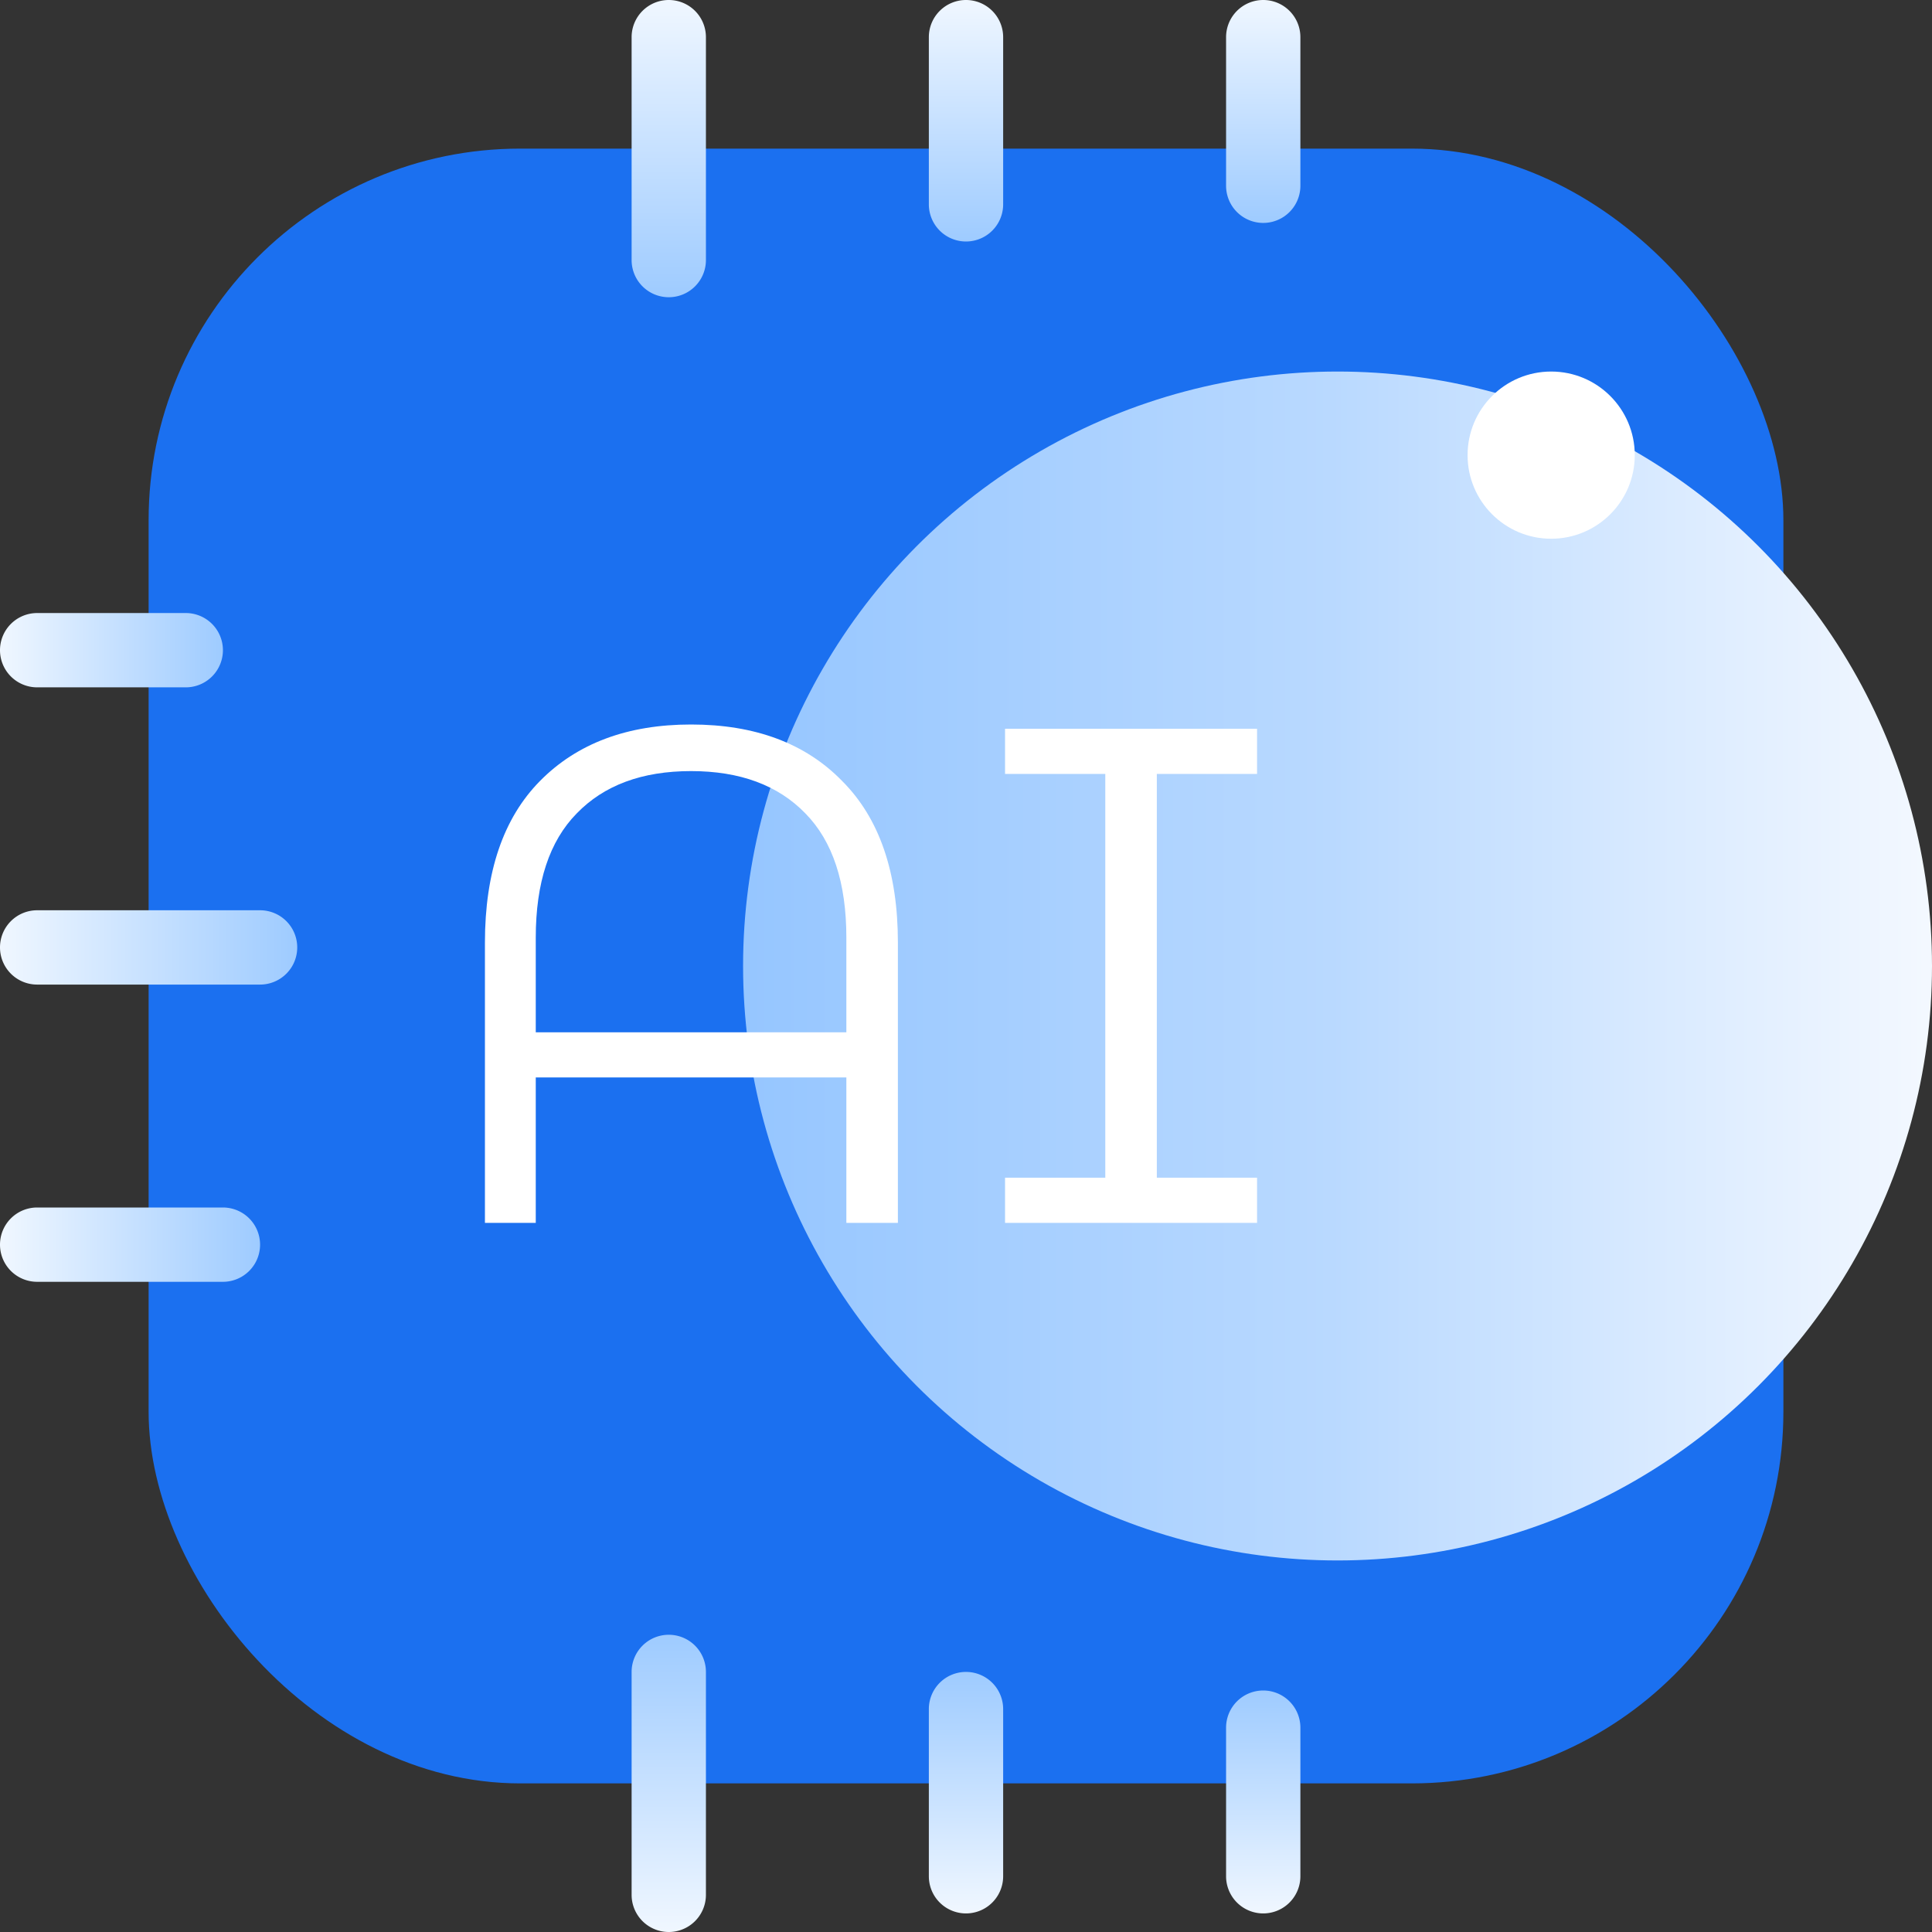
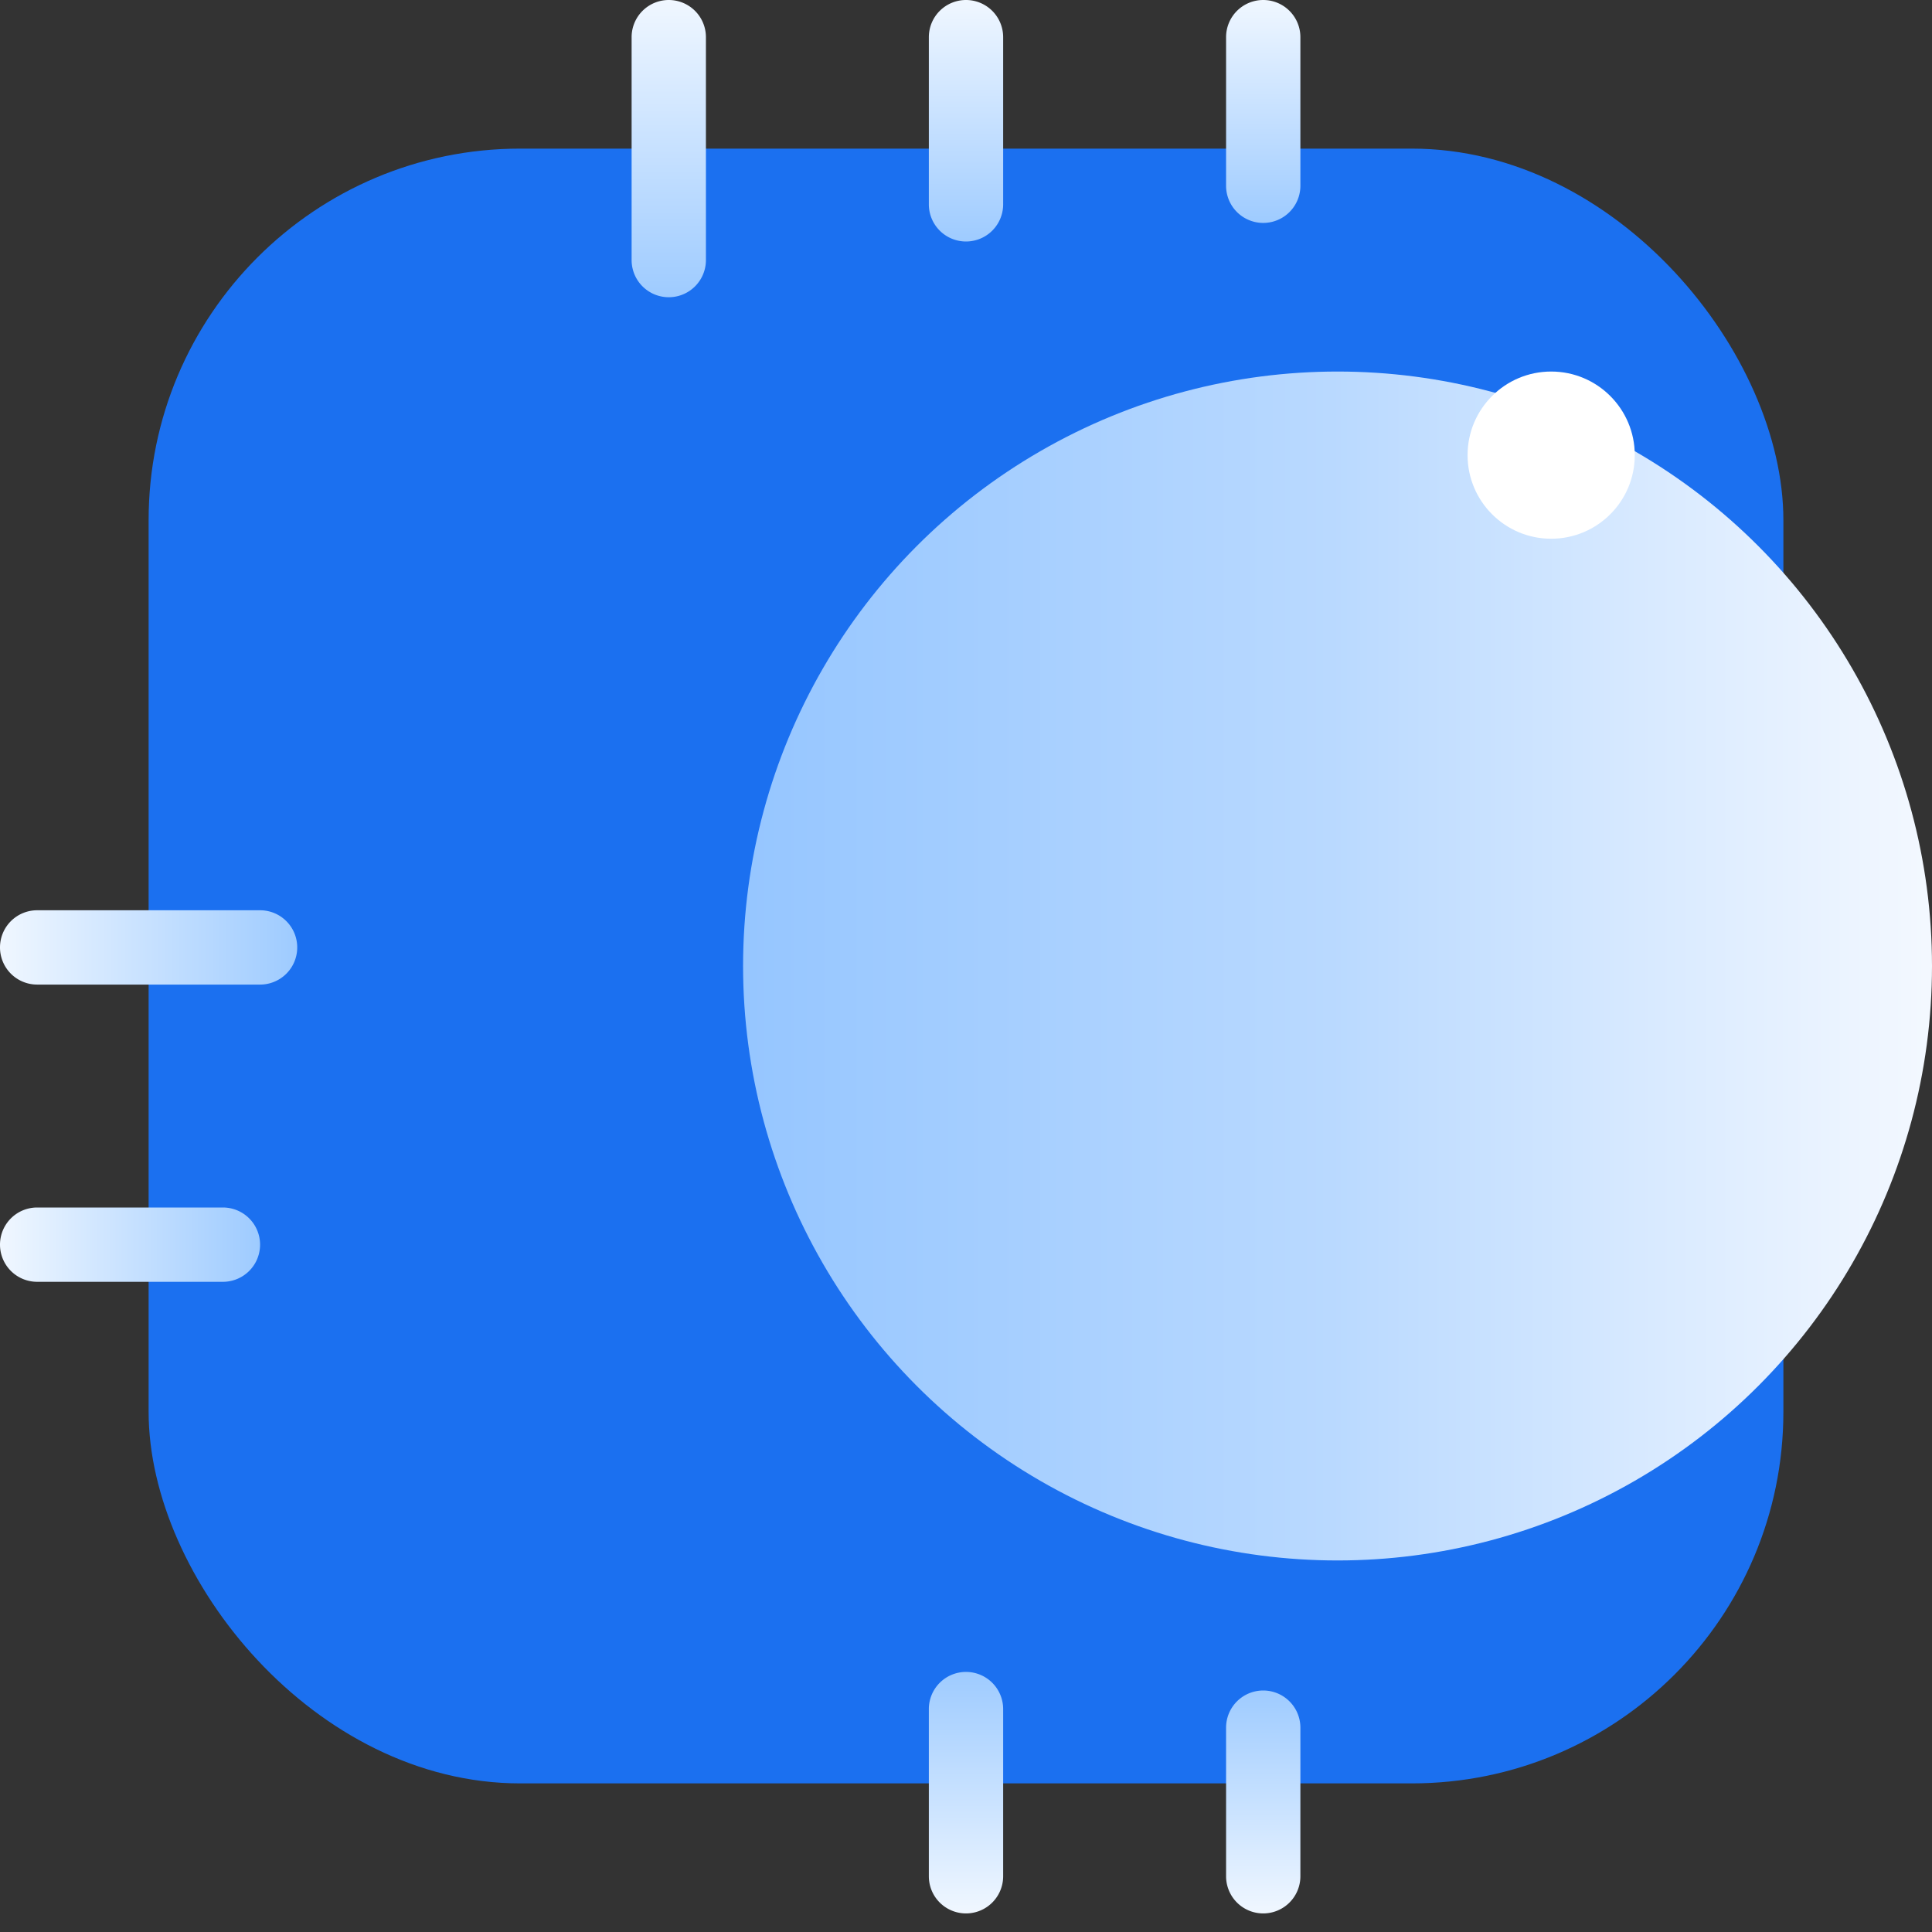
<svg xmlns="http://www.w3.org/2000/svg" width="104" height="104" viewBox="0 0 104 104">
  <rect x="0" y="0" width="104" height="104" fill="#333333" stroke="none" />
  <defs>
    <linearGradient x1="100%" y1="50%" x2="0%" y2="50%" id="09sw7ojsda">
      <stop stop-color="#F3F8FF" offset="0%" />
      <stop stop-color="#B9D9FF" offset="50.521%" />
      <stop stop-color="#96C6FF" offset="100%" />
    </linearGradient>
    <linearGradient x1="0%" y1="0%" x2="0%" y2="100%" id="y6p4y4u8pb">
      <stop stop-color="#F0F7FF" offset="0%" />
      <stop stop-color="#9ECBFF" offset="100%" />
    </linearGradient>
    <linearGradient x1="0%" y1="0%" x2="0%" y2="100%" id="2jujt74x5c">
      <stop stop-color="#9ECBFF" offset="0%" />
      <stop stop-color="#F0F7FF" offset="100%" />
    </linearGradient>
    <linearGradient x1="0%" y1="100%" x2="100%" y2="100%" id="3ofbke28ad">
      <stop stop-color="#F0F7FF" offset="0%" />
      <stop stop-color="#9ECBFF" offset="100%" />
    </linearGradient>
    <linearGradient x1="0%" y1="100%" x2="100%" y2="100%" id="4q1t77180e">
      <stop stop-color="#F0F7FF" offset="0%" />
      <stop stop-color="#9ECBFF" offset="100%" />
    </linearGradient>
    <linearGradient x1="0%" y1="100%" x2="100%" y2="100%" id="ciyto2toyf">
      <stop stop-color="#F0F7FF" offset="0%" />
      <stop stop-color="#9ECBFF" offset="100%" />
    </linearGradient>
    <linearGradient x1="0%" y1="0%" x2="0%" y2="100%" id="wqtg8341xg">
      <stop stop-color="#F0F7FF" offset="0%" />
      <stop stop-color="#9ECBFF" offset="100%" />
    </linearGradient>
    <linearGradient x1="0%" y1="0%" x2="0%" y2="100%" id="5rpl4wcg4h">
      <stop stop-color="#9ECBFF" offset="0%" />
      <stop stop-color="#F0F7FF" offset="100%" />
    </linearGradient>
    <linearGradient x1="0%" y1="0%" x2="0%" y2="100%" id="0miy2xyxpi">
      <stop stop-color="#F0F7FF" offset="0%" />
      <stop stop-color="#9ECBFF" offset="100%" />
    </linearGradient>
    <linearGradient x1="0%" y1="0%" x2="0%" y2="100%" id="2rkilcvqkj">
      <stop stop-color="#9ECBFF" offset="0%" />
      <stop stop-color="#F0F7FF" offset="100%" />
    </linearGradient>
  </defs>
  <g fill="none" fill-rule="evenodd">
    <rect fill="#1B70F0" fill-rule="nonzero" x="8" y="8" width="88" height="88" rx="20" />
    <circle fill="url(#09sw7ojsda)" fill-rule="nonzero" cx="72" cy="52" r="32" />
-     <path d="M37.2 39c3.445 0 6.156 1.013 8.132 3.04 2.001 2.001 3.002 4.902 3.002 8.702v15.086H45.56V58H28.84v7.828h-2.736V50.742c0-3.8.988-6.7 2.964-8.702C31.069 40.013 33.78 39 37.2 39zm8.36 16.568v-5.092c0-2.964-.735-5.193-2.204-6.688-1.47-1.52-3.521-2.28-6.156-2.28s-4.687.76-6.156 2.28c-1.47 1.495-2.204 3.724-2.204 6.688v5.092h16.72zM62.272 41.66v21.736h5.396v2.432H54.102v-2.432h5.396V41.66h-5.396v-2.432h13.566v2.432z" fill="#FFF" fill-rule="nonzero" />
    <path d="M36 0a2 2 0 0 1 2 2v12a2 2 0 1 1-4 0V2a2 2 0 0 1 2-2z" fill="url(#y6p4y4u8pb)" />
-     <path d="M36 88a2 2 0 0 1 2 2v12a2 2 0 1 1-4 0V90a2 2 0 0 1 2-2z" fill="url(#2jujt74x5c)" />
-     <path d="M0 35a2 2 0 0 1 2-2h8a2 2 0 1 1 0 4H2a2 2 0 0 1-2-2z" fill="url(#3ofbke28ad)" />
    <path d="M0 51a2 2 0 0 1 2-2h12a2 2 0 1 1 0 4H2a2 2 0 0 1-2-2z" fill="url(#4q1t77180e)" />
    <path d="M0 67a2 2 0 0 1 2-2h10a2 2 0 1 1 0 4H2a2 2 0 0 1-2-2z" fill="url(#ciyto2toyf)" />
    <path d="M52 0a2 2 0 0 1 2 2v9a2 2 0 1 1-4 0V2a2 2 0 0 1 2-2z" fill="url(#wqtg8341xg)" />
    <path d="M52 90a2 2 0 0 1 2 2v9a2 2 0 1 1-4 0v-9a2 2 0 0 1 2-2z" fill="url(#5rpl4wcg4h)" />
    <path d="M68 0a2 2 0 0 1 2 2v8a2 2 0 1 1-4 0V2a2 2 0 0 1 2-2z" fill="url(#0miy2xyxpi)" />
    <path d="M68 91a2 2 0 0 1 2 2v8a2 2 0 1 1-4 0v-8a2 2 0 0 1 2-2z" fill="url(#2rkilcvqkj)" />
    <circle fill="#FFF" fill-rule="nonzero" cx="83.5" cy="24.5" r="4.5" />
  </g>
</svg>